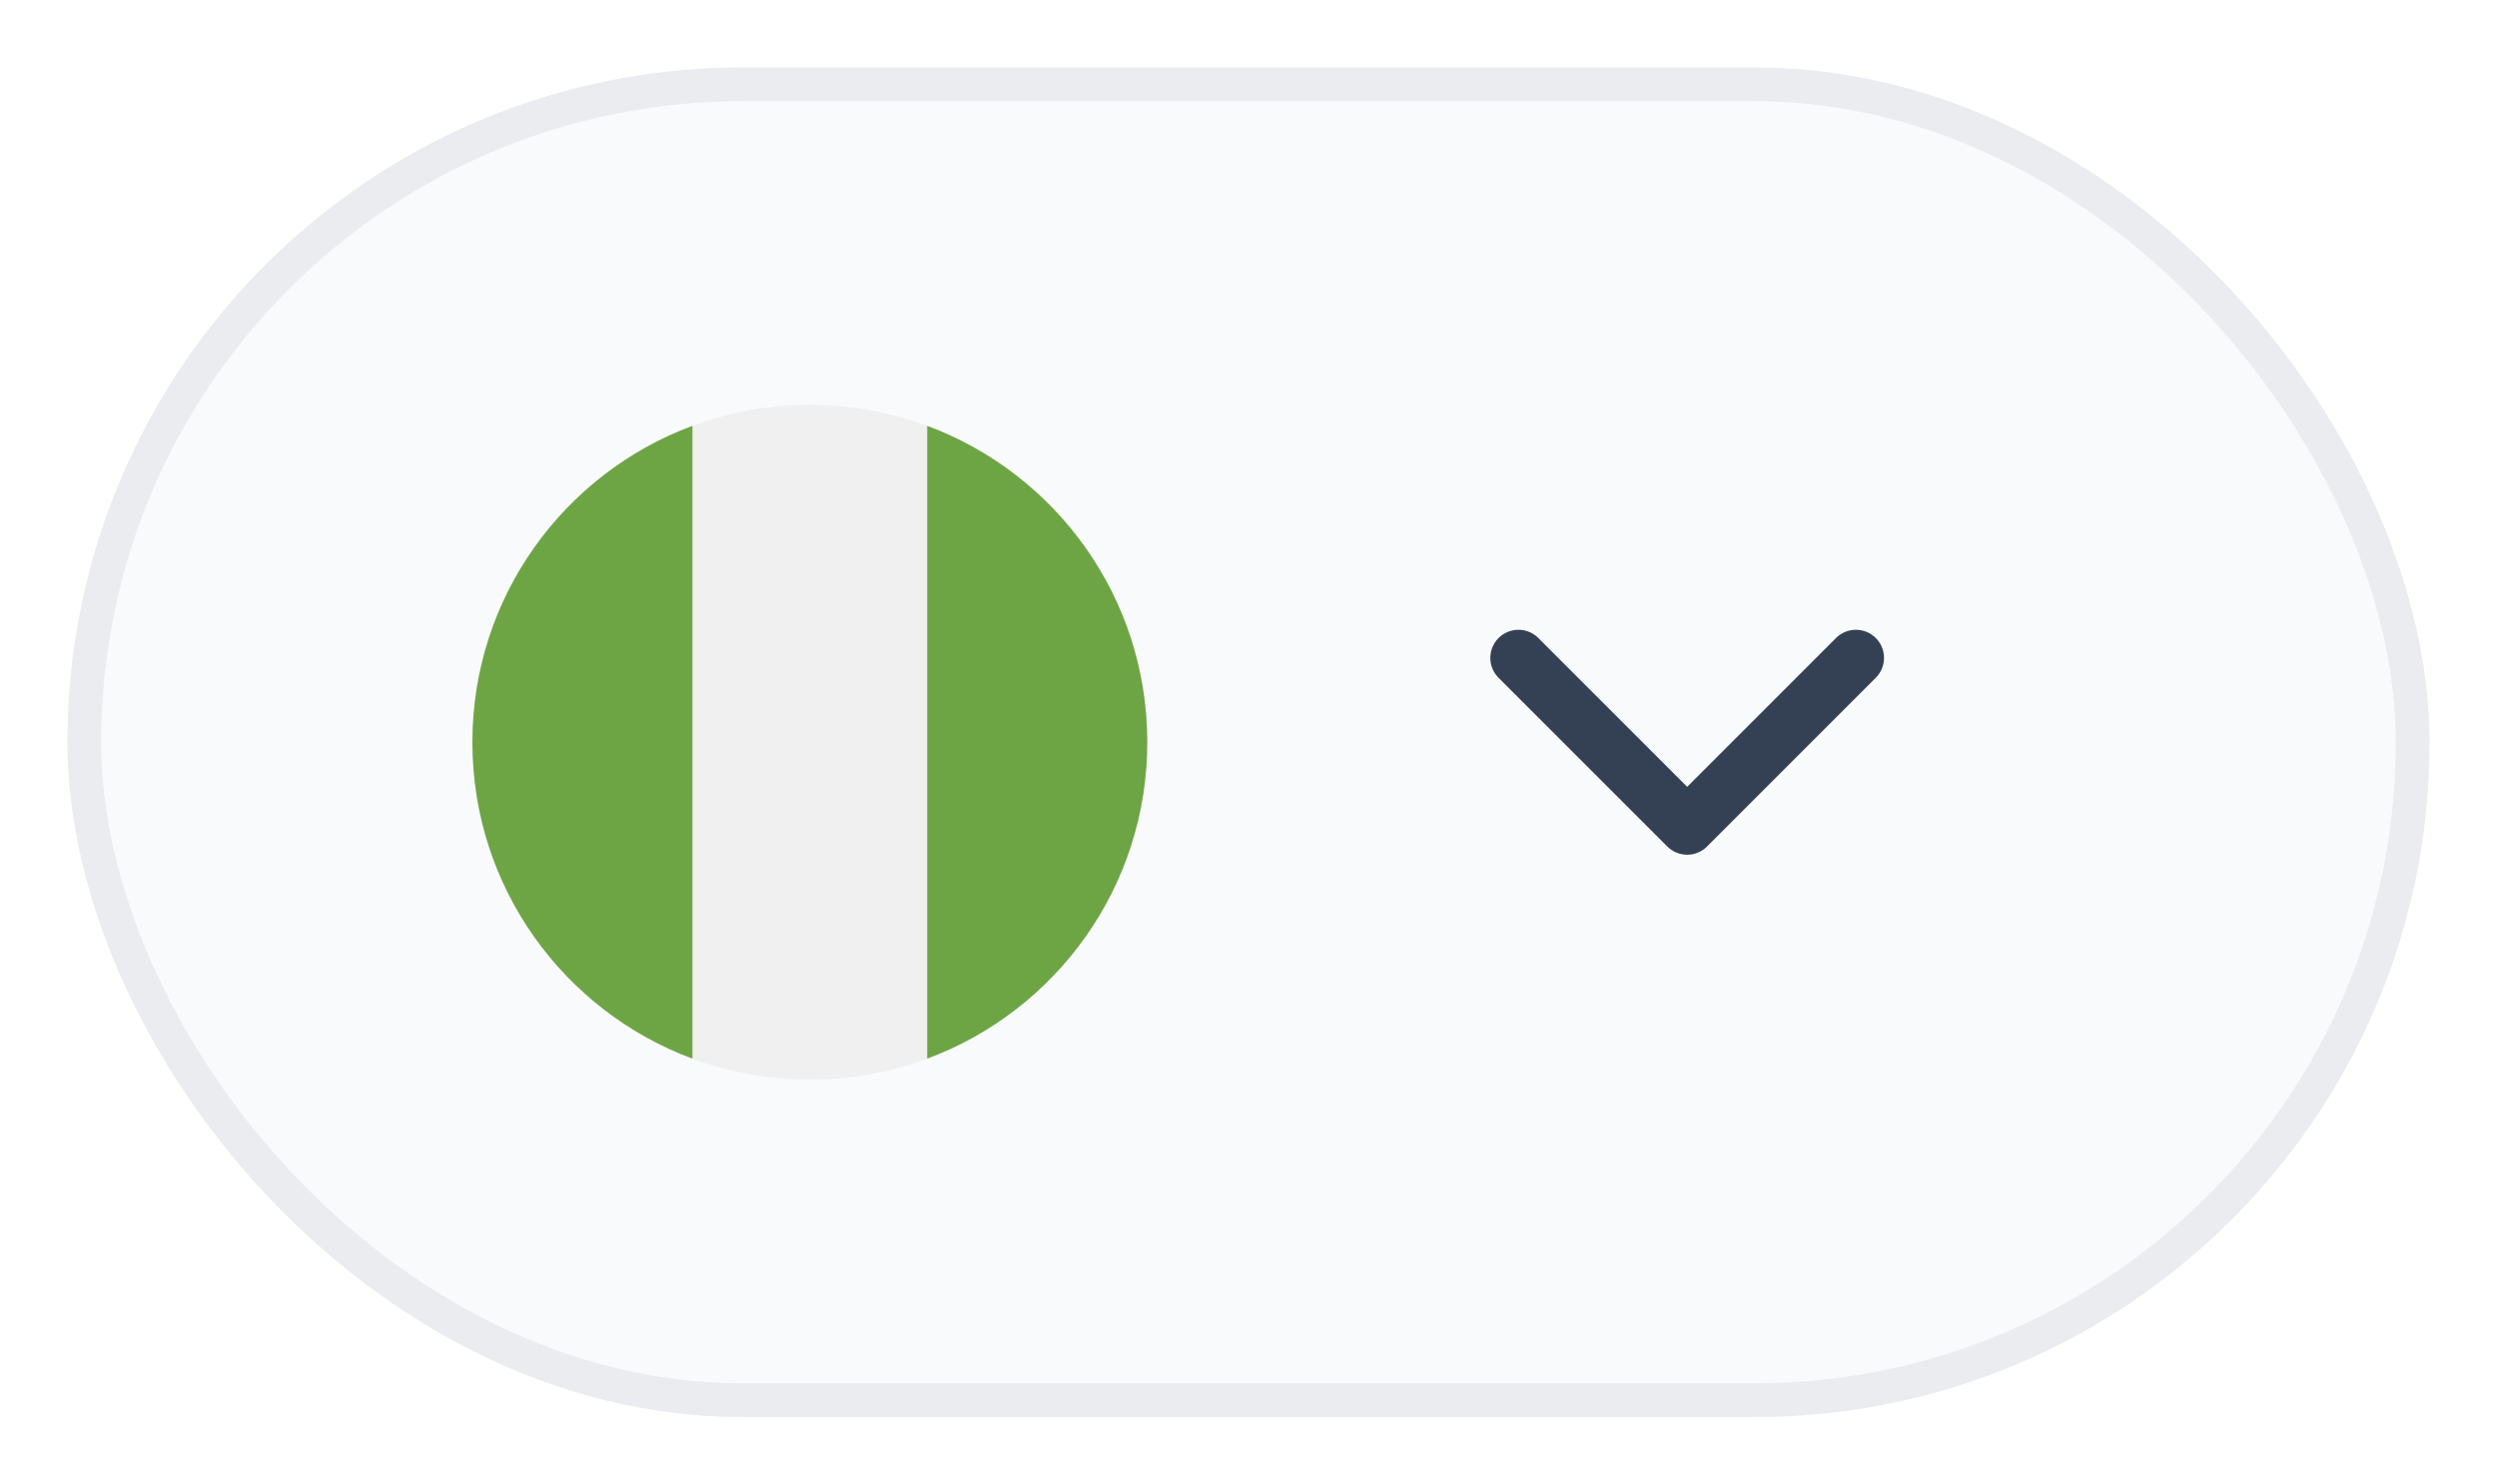
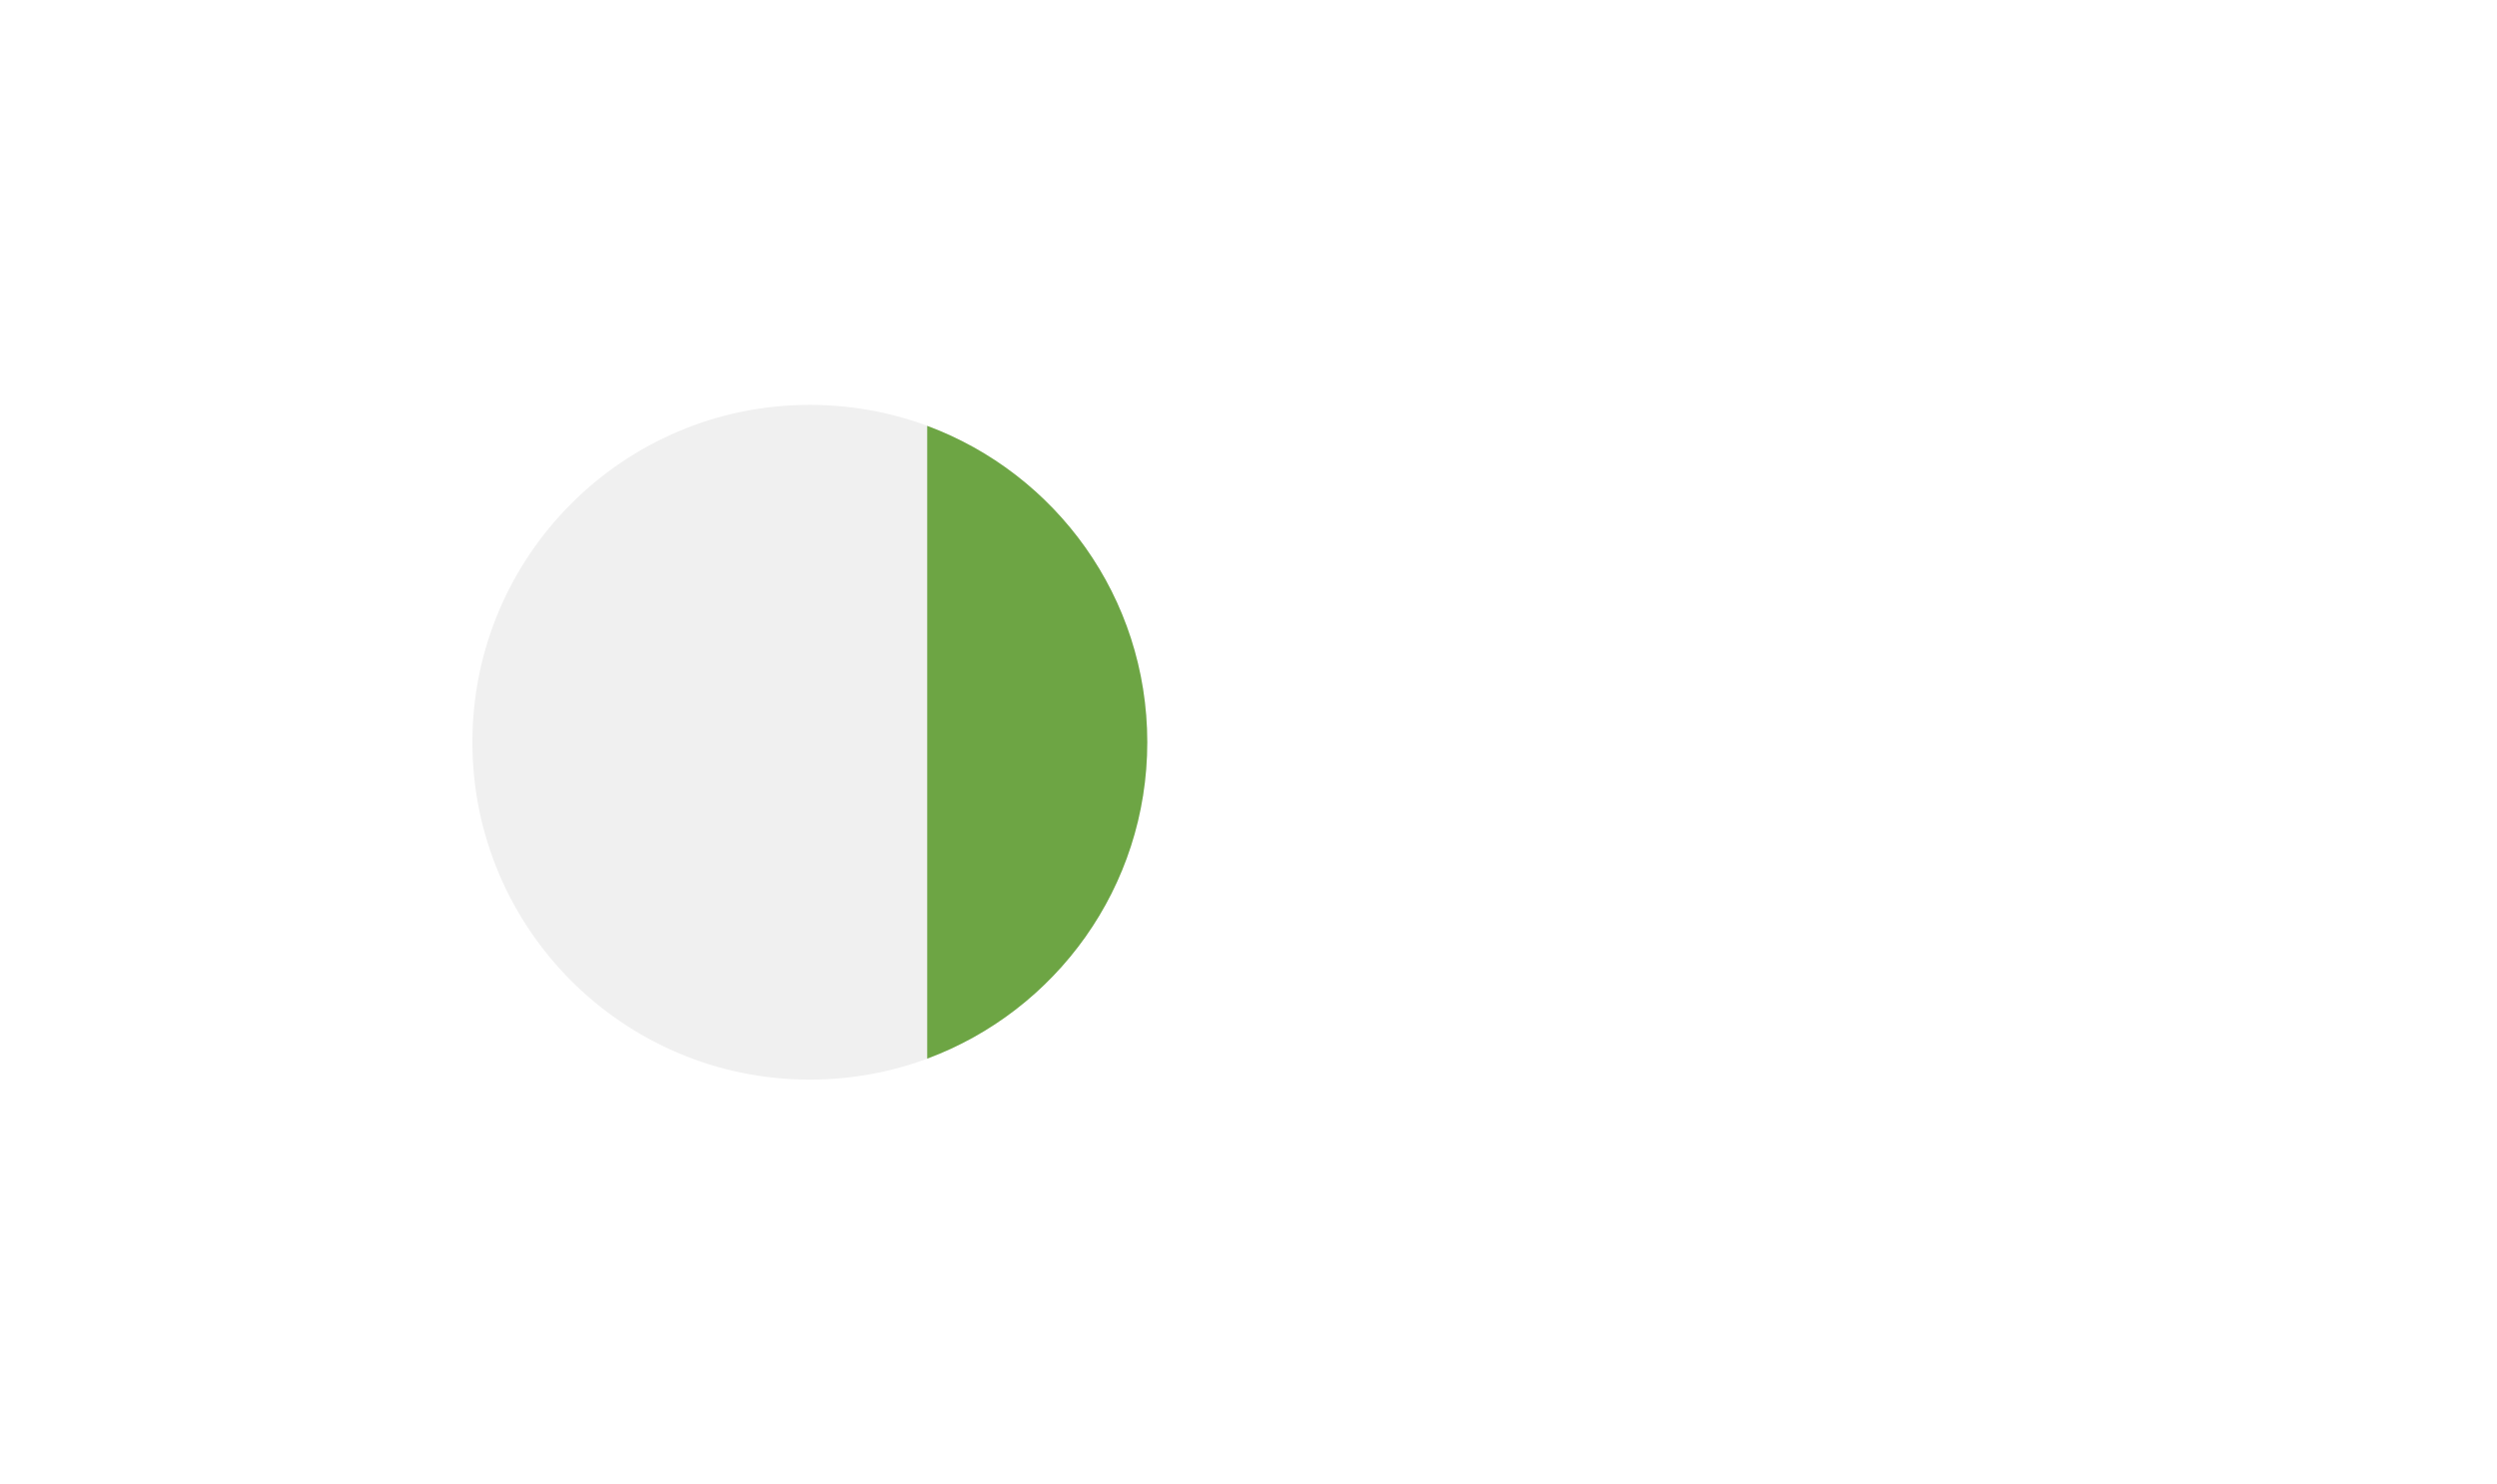
<svg xmlns="http://www.w3.org/2000/svg" width="74" height="44" viewBox="0 0 74 44" fill="none">
  <g filter="url(#filter0_d_4890_24731)">
-     <rect x="2" y="1" width="70" height="40" rx="20" fill="#F9FAFB" />
-     <rect x="2.5" y="1.5" width="69" height="39" rx="19.5" stroke="#EAECF0" />
    <g clip-path="url(#clip0_4890_24731)">
      <path d="M24 31C29.523 31 34 26.523 34 21C34 15.477 29.523 11 24 11C18.477 11 14 15.477 14 21C14 26.523 18.477 31 24 31Z" fill="#F0F0F0" />
-       <path d="M14 21C14 25.3 16.713 28.965 20.521 30.378V11.622C16.713 13.035 14 16.7 14 21Z" fill="#6DA544" />
      <path d="M34 21C34 16.7 31.286 13.035 27.478 11.622V30.378C31.286 28.965 34 25.3 34 21Z" fill="#6DA544" />
    </g>
-     <path d="M45 18.5L50 23.5L55 18.5" stroke="#344054" stroke-width="1.667" stroke-linecap="round" stroke-linejoin="round" />
  </g>
  <defs>
    <filter id="filter0_d_4890_24731" x="0" y="0" width="74" height="44" filterUnits="userSpaceOnUse" color-interpolation-filters="sRGB">
      <feFlood flood-opacity="0" result="BackgroundImageFix" />
      <feColorMatrix in="SourceAlpha" type="matrix" values="0 0 0 0 0 0 0 0 0 0 0 0 0 0 0 0 0 0 127 0" result="hardAlpha" />
      <feOffset dy="1" />
      <feGaussianBlur stdDeviation="1" />
      <feColorMatrix type="matrix" values="0 0 0 0 0.063 0 0 0 0 0.094 0 0 0 0 0.157 0 0 0 0.05 0" />
      <feBlend mode="normal" in2="BackgroundImageFix" result="effect1_dropShadow_4890_24731" />
      <feBlend mode="normal" in="SourceGraphic" in2="effect1_dropShadow_4890_24731" result="shape" />
    </filter>
    <clipPath id="clip0_4890_24731">
      <rect width="20" height="20" fill="white" transform="translate(14 11)" />
    </clipPath>
  </defs>
</svg>